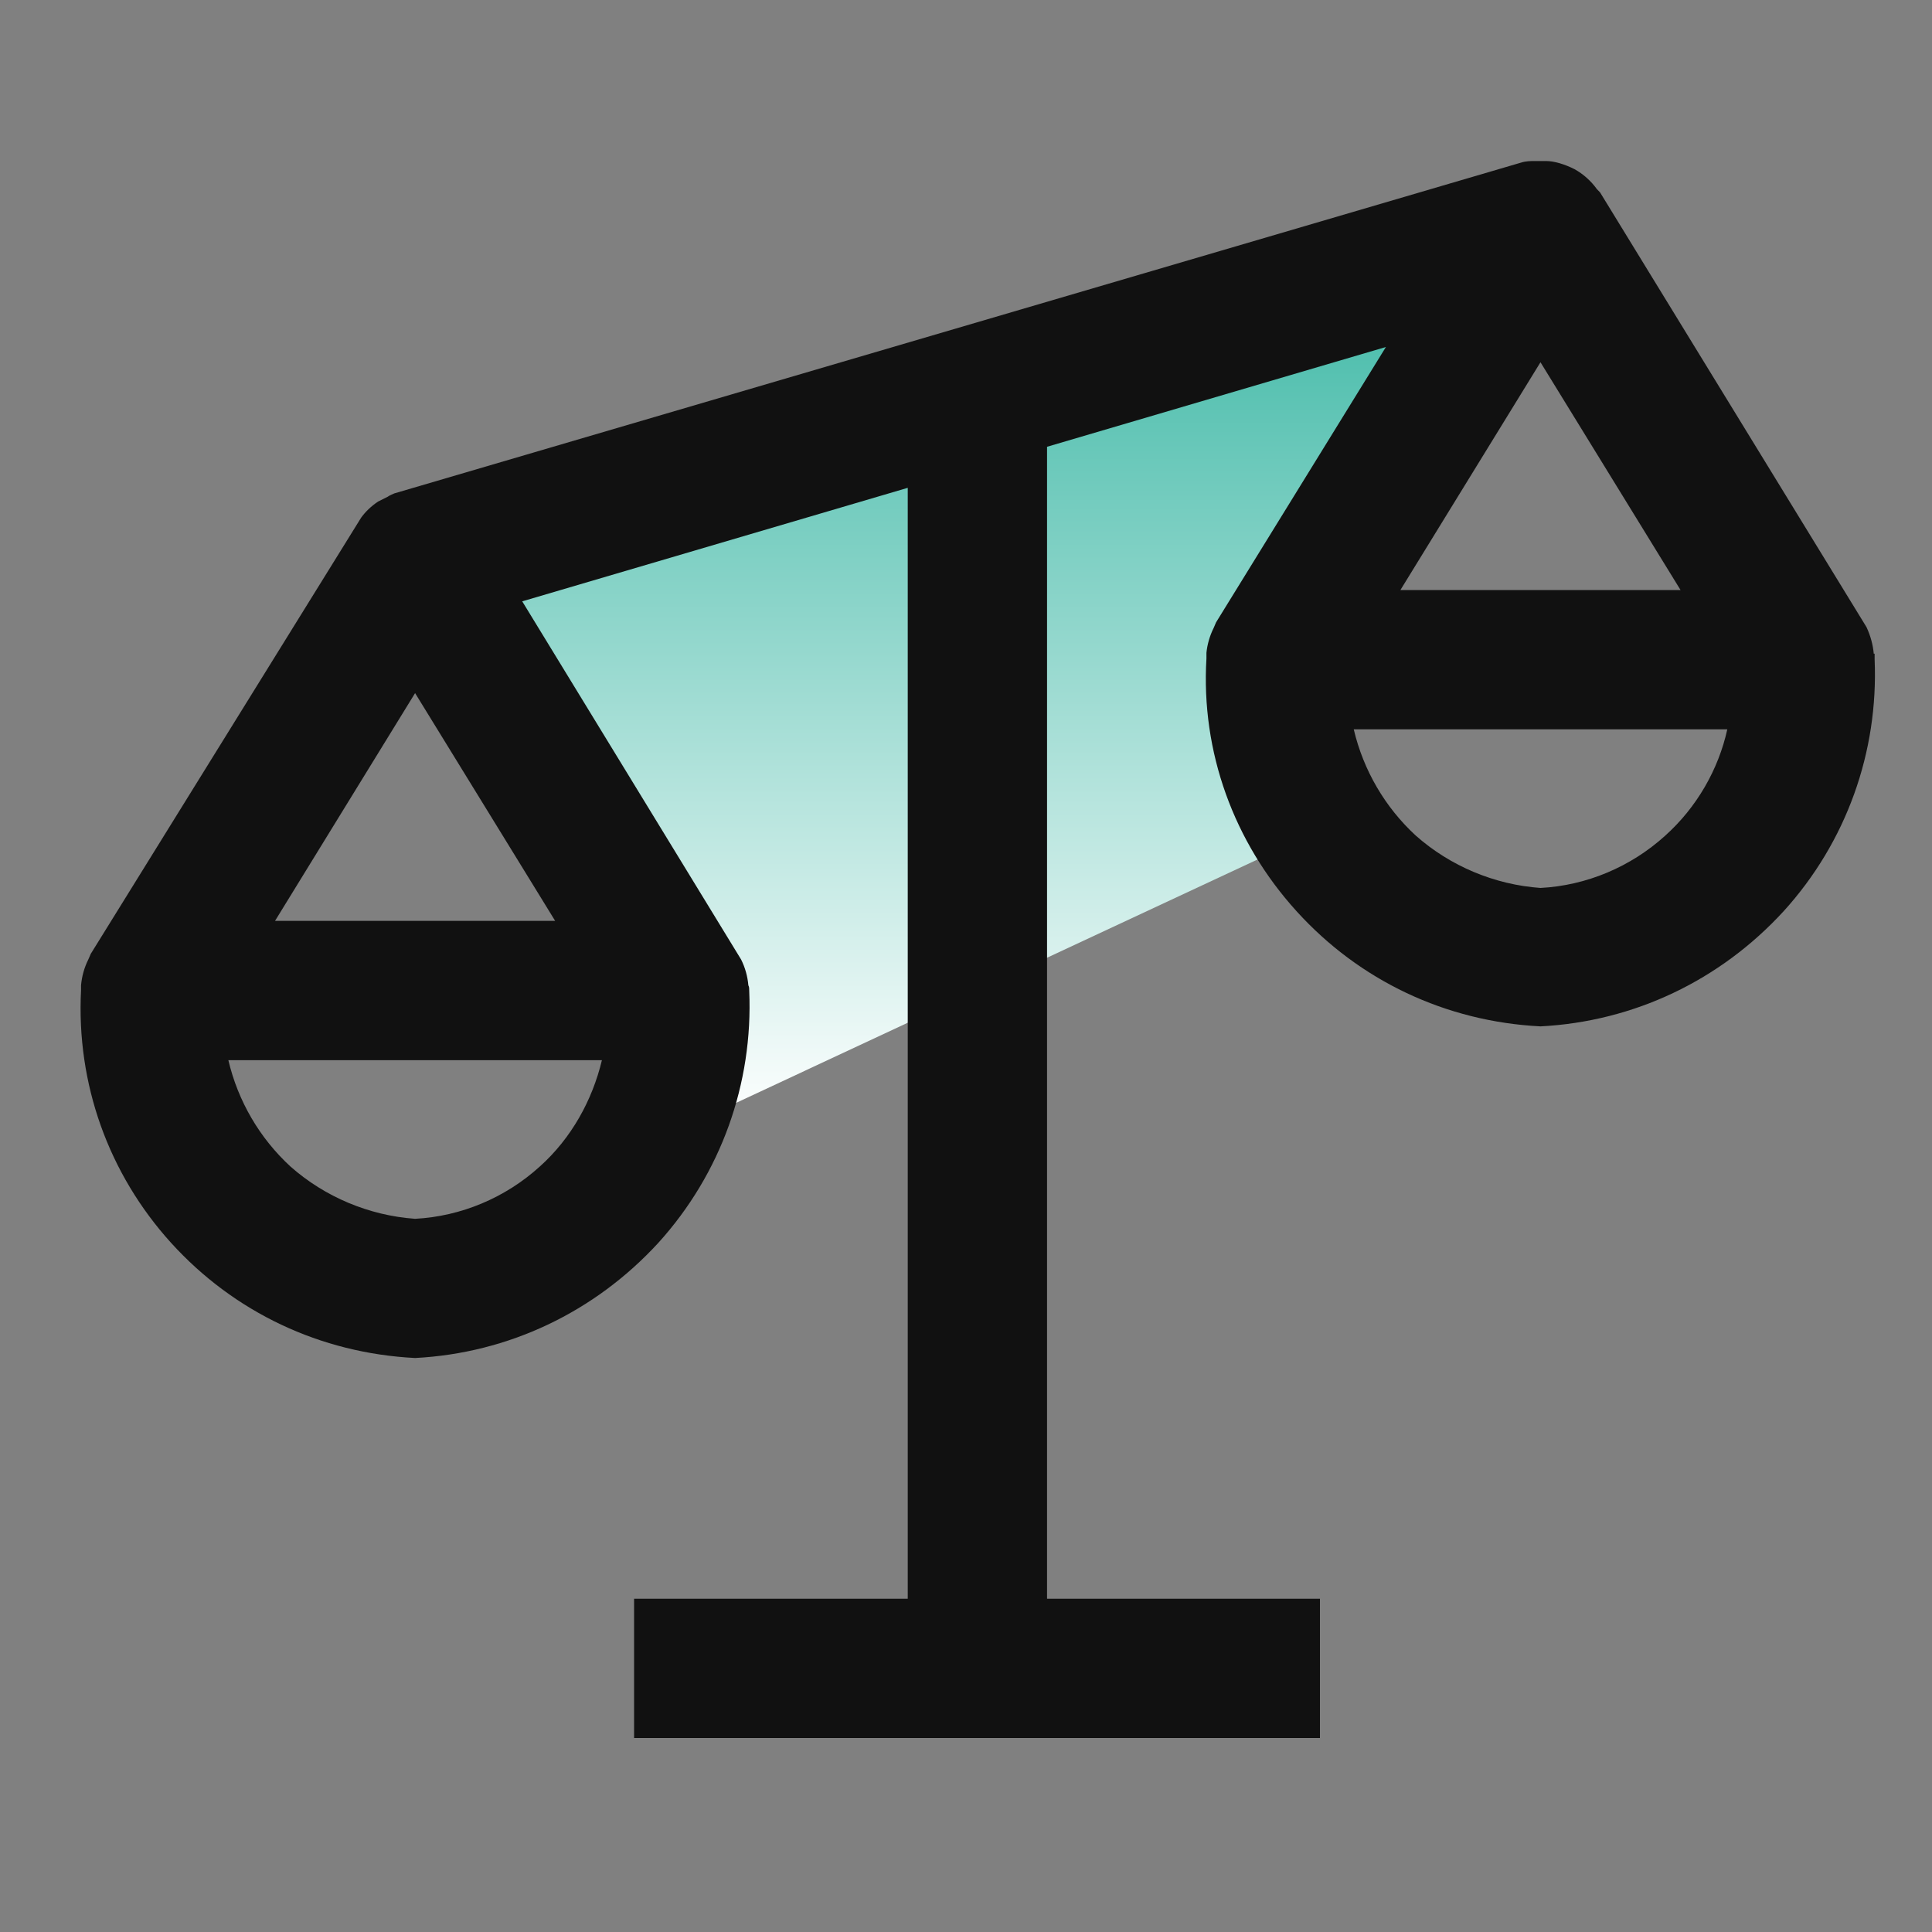
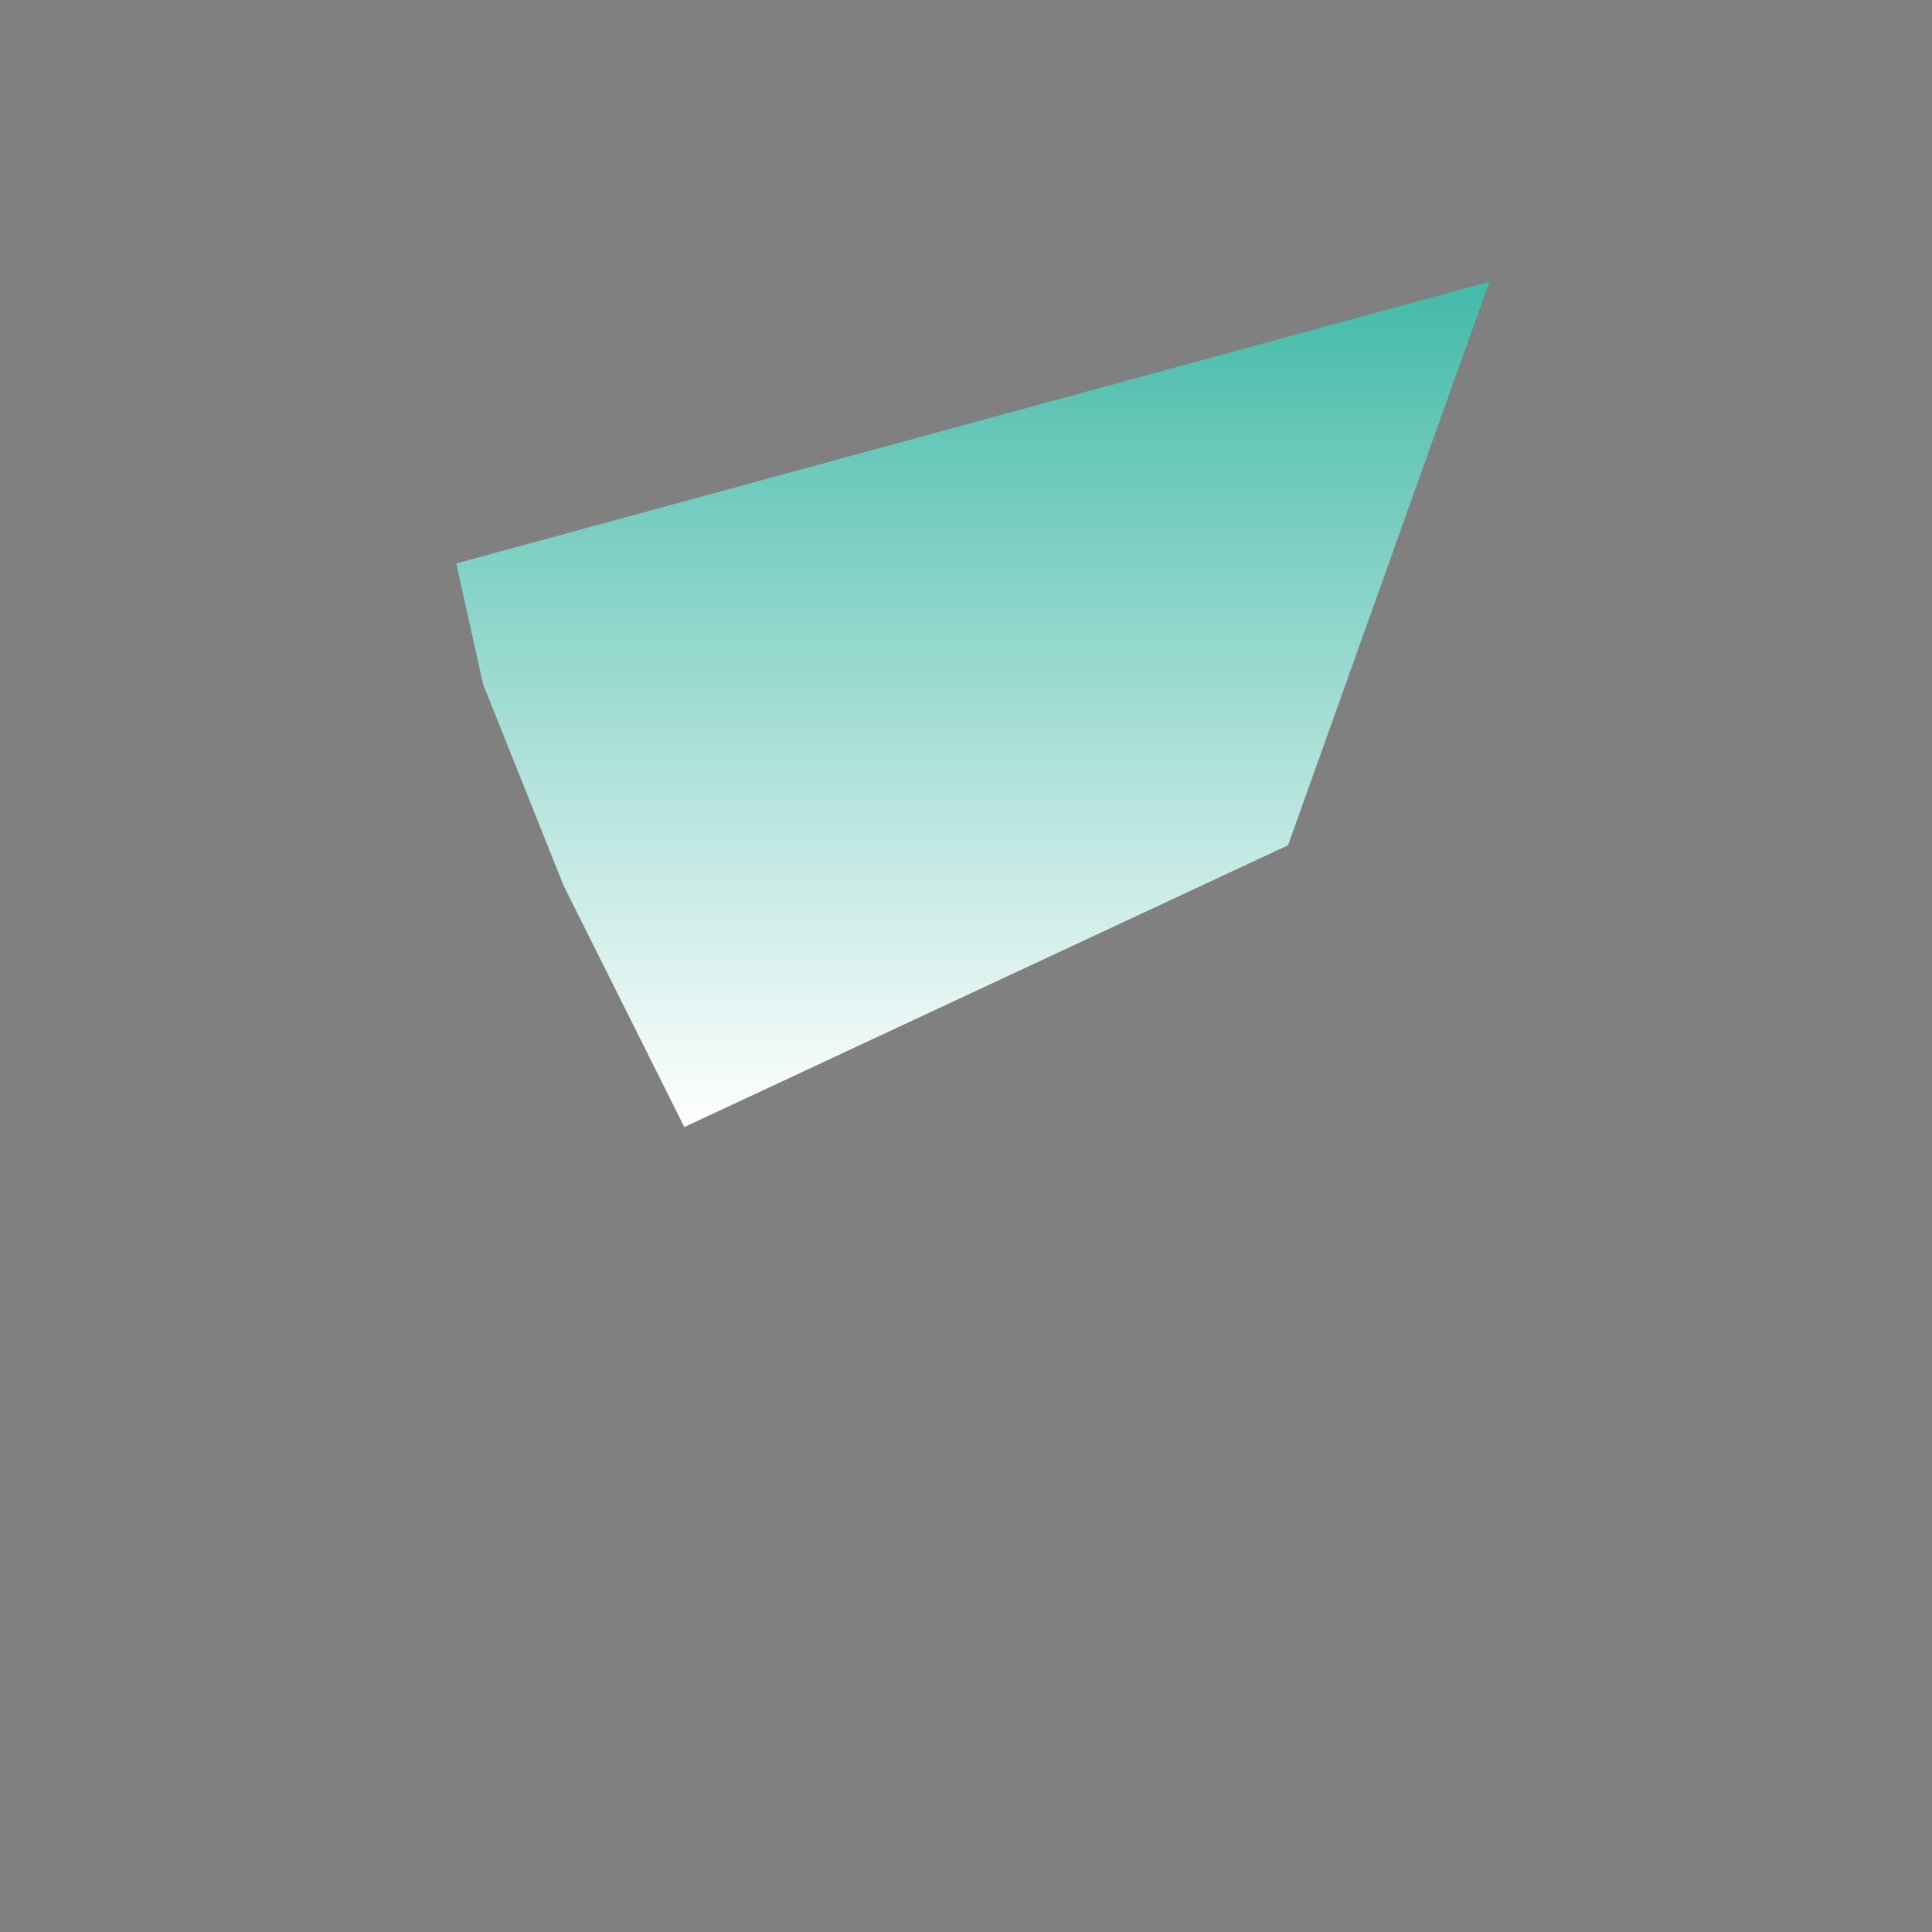
<svg xmlns="http://www.w3.org/2000/svg" width="20" height="20" viewBox="0 0 20 20" fill="none">
  <rect x="0" y="0" width="20" height="20" fill="#808080" stroke="none" />
  <g id="Frame 1321317778">
    <path id="Vector 2" d="M13.334 8.75L7.084 11.667L5.834 9.167L5.001 7.083L4.723 5.833L15.418 2.917L13.334 8.75Z" fill="url(#paint0_linear_809_9)" />
-     <path id="Vector" d="M19.397 6.767C19.389 6.675 19.364 6.583 19.322 6.492L16.564 1.992C16.564 1.992 16.539 1.967 16.531 1.958C16.472 1.875 16.389 1.8 16.297 1.75C16.197 1.7 16.089 1.667 16.006 1.667H15.956C15.956 1.667 15.914 1.667 15.889 1.667C15.847 1.667 15.797 1.667 15.747 1.683L4.081 5.108C4.081 5.108 4.022 5.133 4.014 5.142C3.981 5.158 3.947 5.175 3.914 5.192C3.839 5.242 3.781 5.3 3.739 5.358L0.939 9.875C0.939 9.875 0.922 9.917 0.914 9.933C0.872 10.017 0.847 10.108 0.839 10.2V10.25C0.789 11.217 1.122 12.15 1.772 12.867C2.422 13.583 3.314 14.008 4.297 14.058C5.264 14.008 6.156 13.583 6.814 12.867C7.464 12.15 7.797 11.217 7.756 10.258C7.756 10.233 7.756 10.217 7.747 10.2C7.739 10.108 7.714 10.017 7.672 9.933L5.406 6.225L9.397 5.05V16.55H6.564V17.992H13.664V16.55H10.839V4.625L14.347 3.592L12.589 6.442C12.589 6.442 12.572 6.483 12.564 6.5C12.522 6.583 12.497 6.675 12.489 6.758V6.817C12.431 7.783 12.772 8.717 13.422 9.433C14.072 10.15 14.964 10.575 15.947 10.625C16.914 10.575 17.806 10.15 18.464 9.433C19.114 8.717 19.447 7.783 19.406 6.825V6.767H19.397ZM17.881 7.55C17.789 7.967 17.564 8.358 17.239 8.65C16.881 8.975 16.422 9.167 15.947 9.192C15.472 9.158 15.014 8.967 14.656 8.65C14.339 8.358 14.114 7.975 14.014 7.55H17.881ZM14.497 6.108L15.947 3.75L17.397 6.108H14.497ZM2.847 9.533L4.297 7.175L5.747 9.533H2.847ZM6.231 10.975C6.131 11.392 5.914 11.783 5.589 12.075C5.231 12.4 4.772 12.592 4.297 12.617C3.822 12.583 3.364 12.392 3.006 12.075C2.689 11.783 2.464 11.4 2.364 10.975H6.231Z" fill="#111111" />
  </g>
  <defs>
    <linearGradient id="paint0_linear_809_9" x1="10.07" y1="2.917" x2="10.07" y2="11.667" gradientUnits="userSpaceOnUse">
      <stop stop-color="#43BAA8" />
      <stop offset="1" stop-color="white" />
    </linearGradient>
  </defs>
</svg>